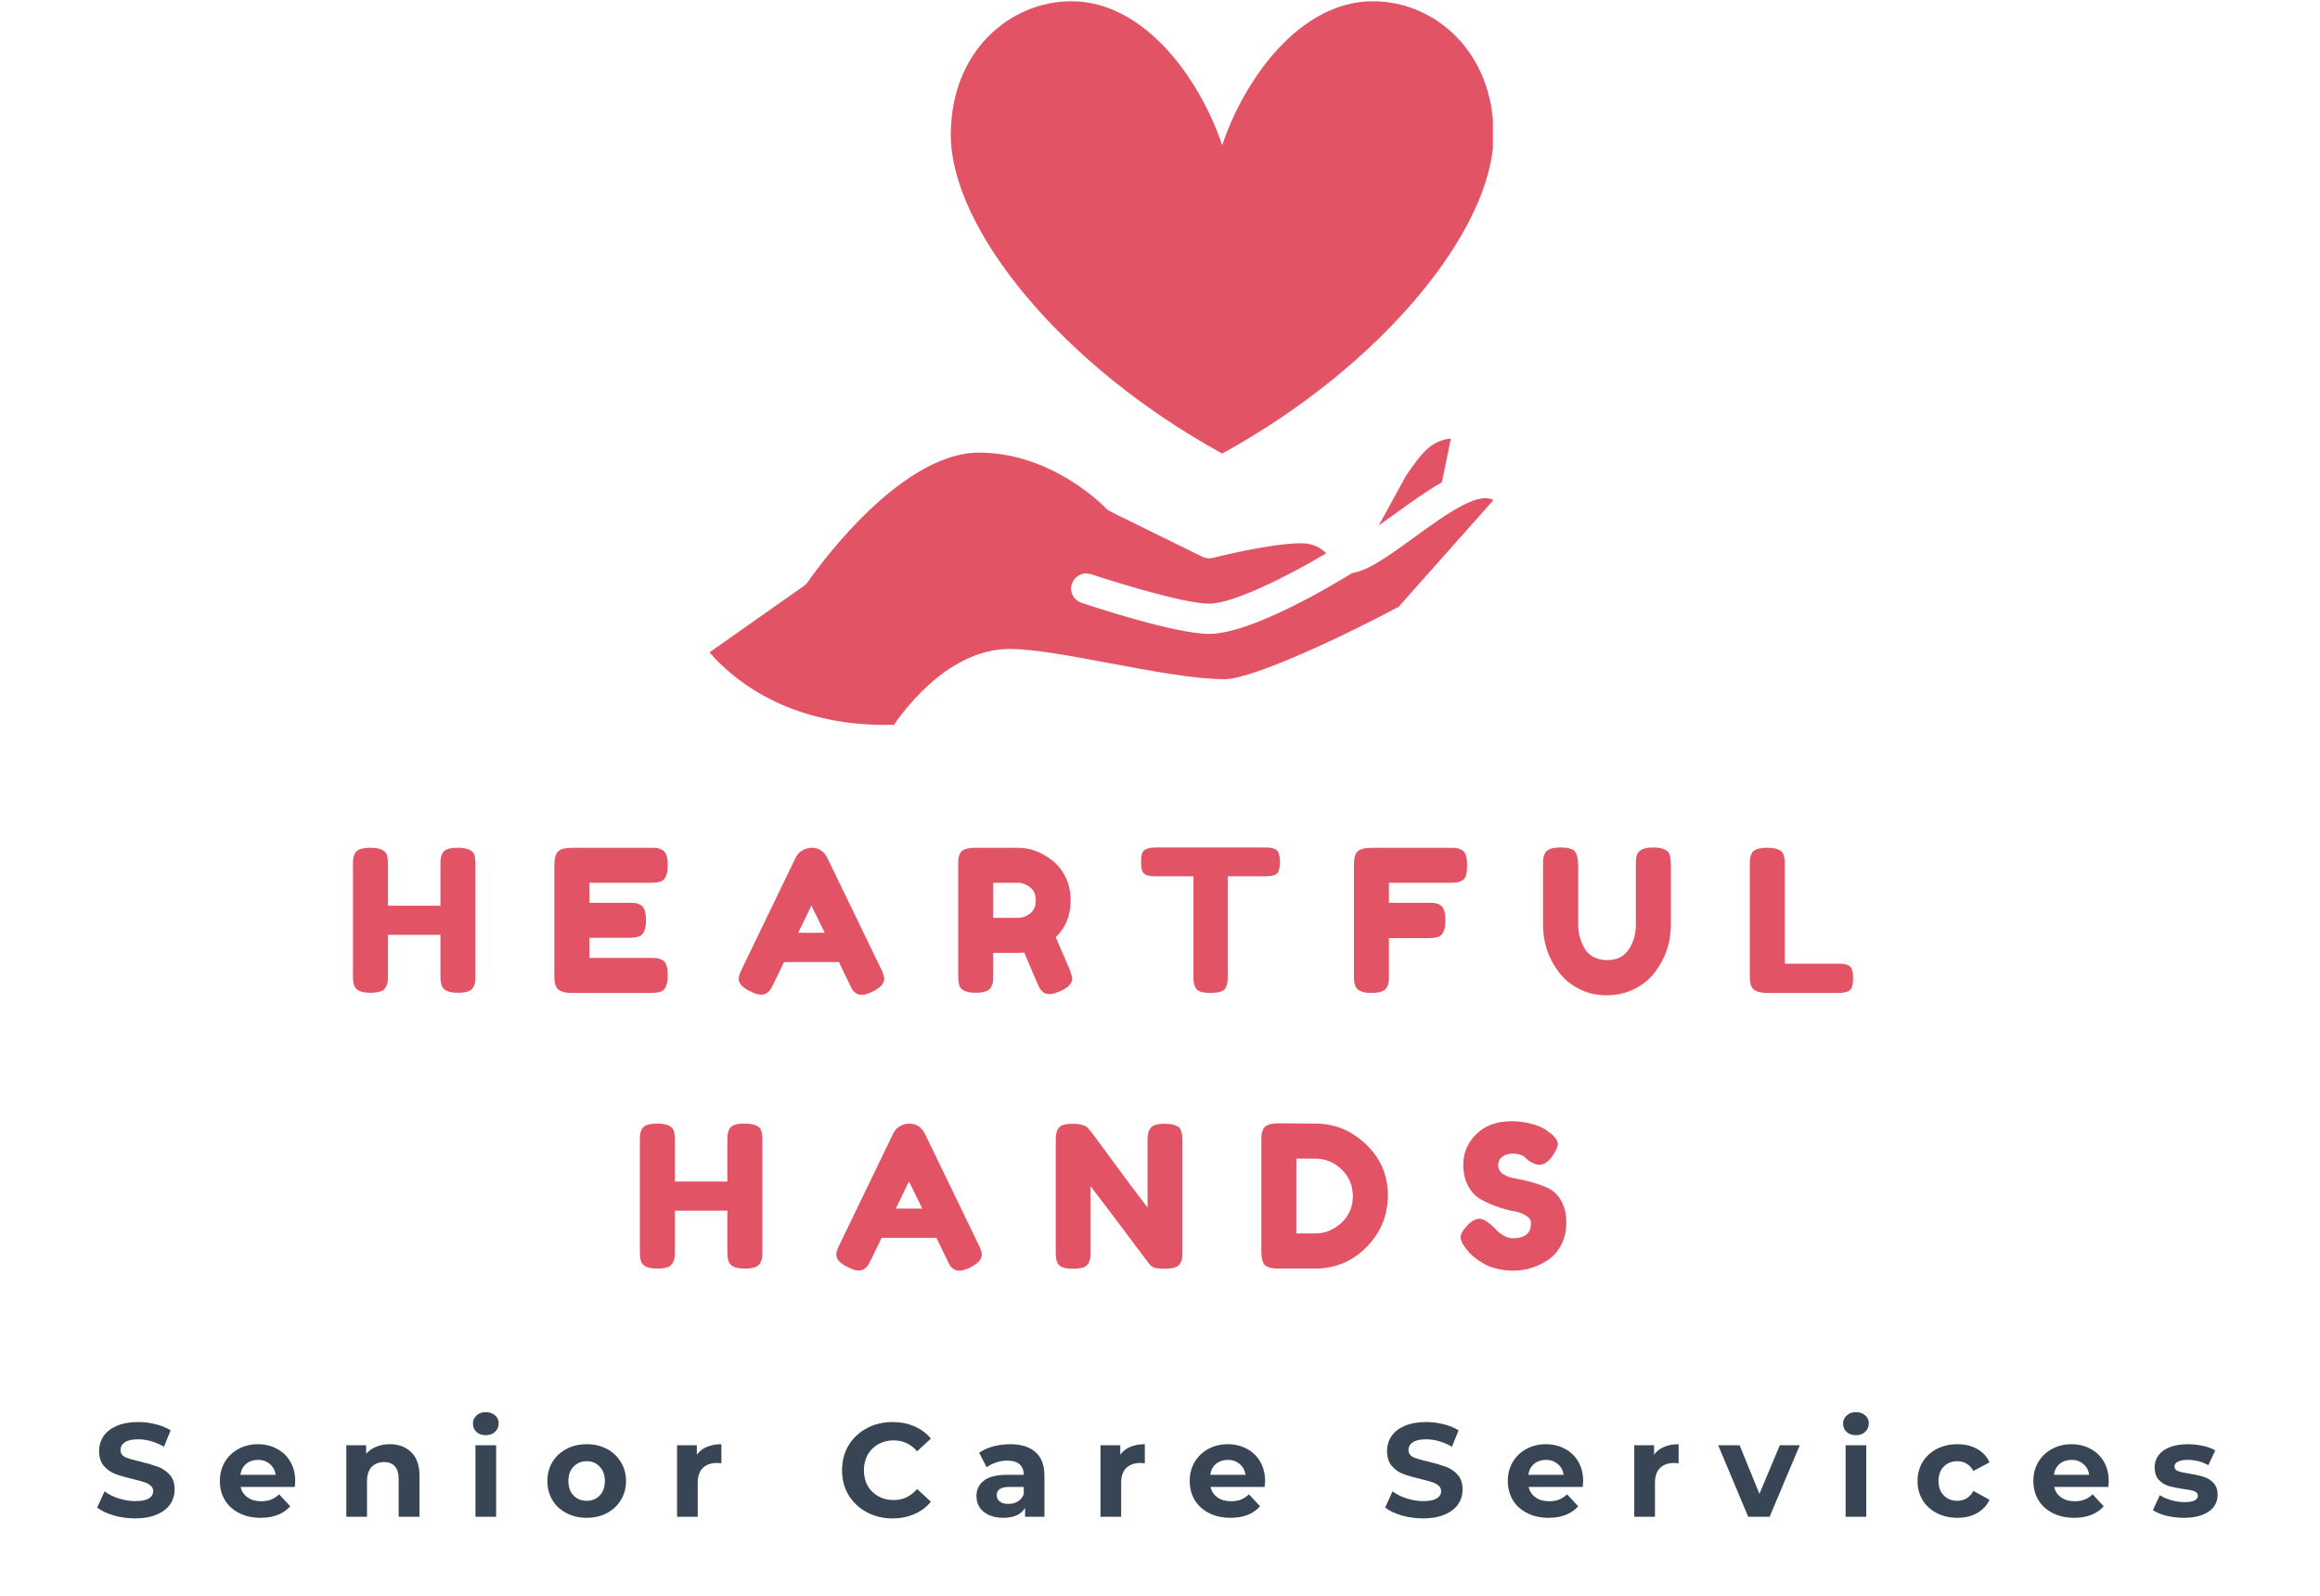
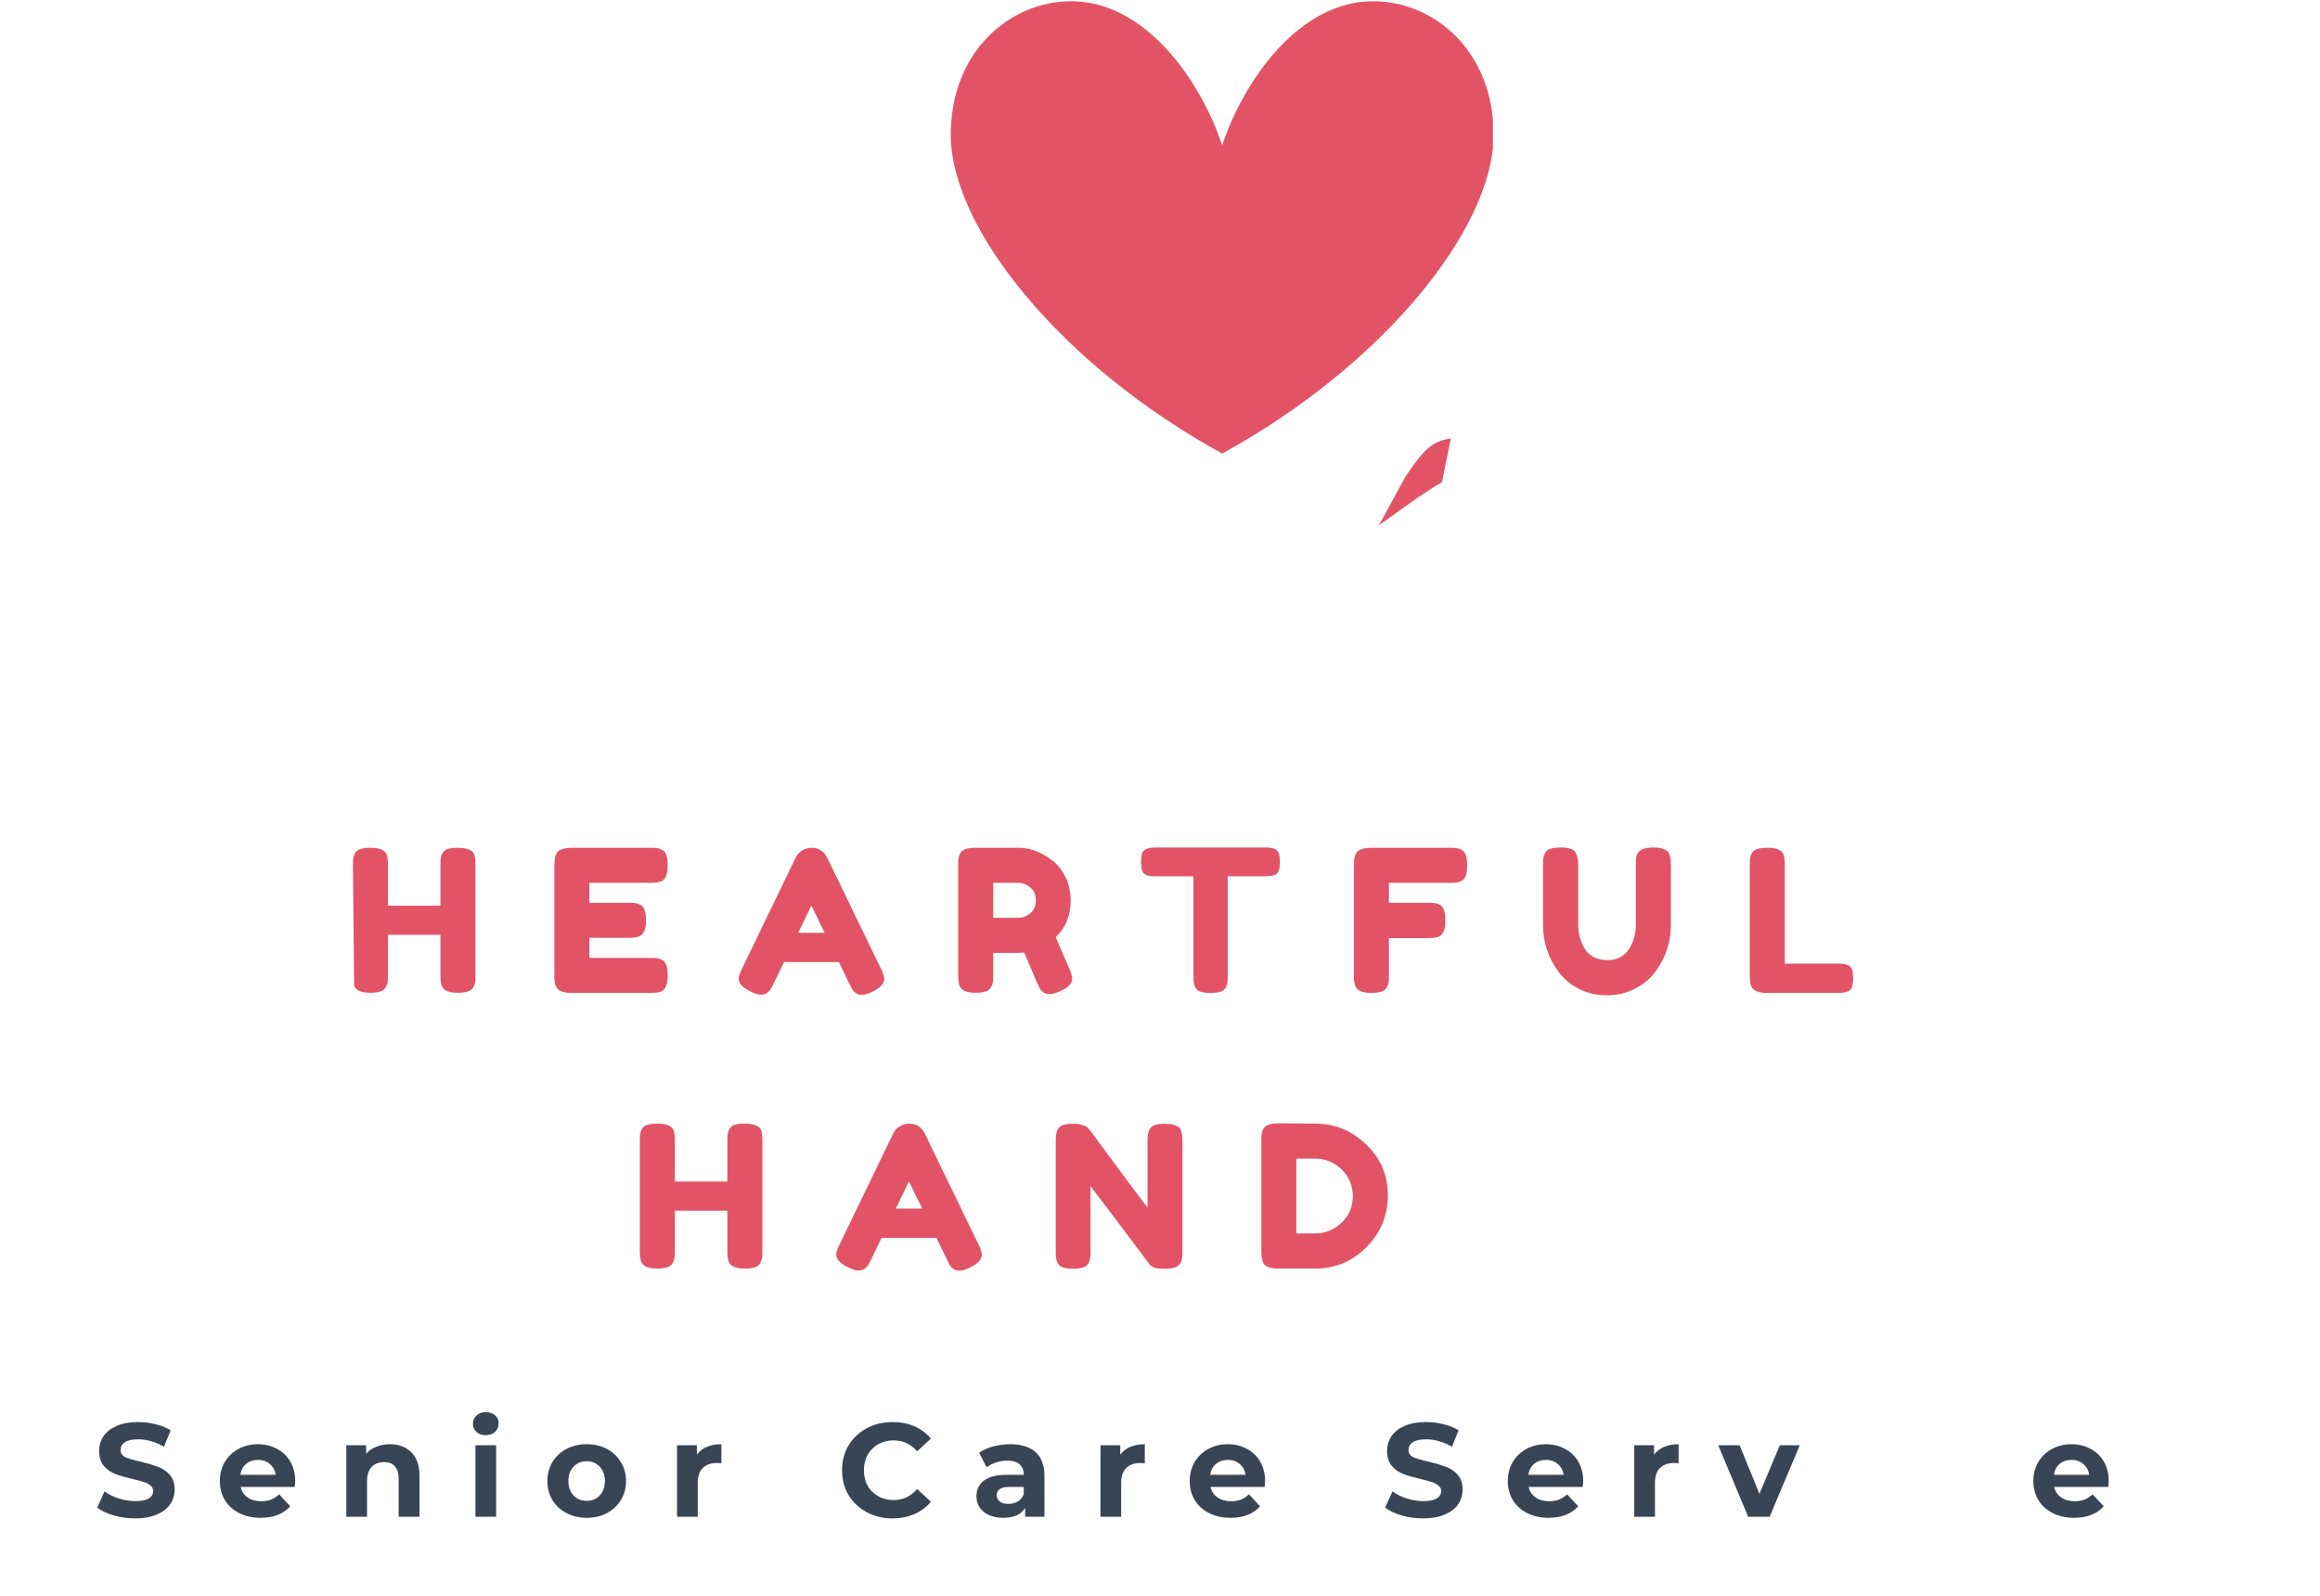
<svg xmlns="http://www.w3.org/2000/svg" width="327" viewBox="0 0 245.25 168.75" height="225" preserveAspectRatio="xMidYMid meet">
  <defs>
    <g />
    <clipPath id="9291a3df1a">
-       <path d="M 75 47 L 157.816 47 L 157.816 77 L 75 77 Z M 75 47 " clip-rule="nonzero" />
-     </clipPath>
+       </clipPath>
    <clipPath id="0d6c847a34">
      <path d="M 100 0.133 L 157.816 0.133 L 157.816 48 L 100 48 Z M 100 0.133 " clip-rule="nonzero" />
    </clipPath>
  </defs>
  <g clip-path="url(#9291a3df1a)">
    <path fill="#e25465" d="M 117.305 70.117 C 121.746 70.945 126.328 71.805 129.434 71.805 C 132.43 71.805 142.207 67.172 147.852 64.152 L 157.891 52.852 C 157.168 52.52 156.215 52.602 154.625 53.418 C 153.02 54.25 151.195 55.578 149.434 56.859 C 146.547 58.957 144.582 60.336 142.941 60.582 C 140.91 61.84 132.281 67.016 127.816 67.016 C 124.219 67.016 115.328 64.07 114.332 63.734 C 113.484 63.453 113.027 62.547 113.316 61.711 C 113.609 60.871 114.523 60.43 115.371 60.715 C 117.953 61.574 125.219 63.82 127.816 63.82 C 130.398 63.82 136.277 60.832 140.188 58.504 C 139.672 57.949 138.844 57.434 137.535 57.434 C 134.273 57.434 128.285 58.965 128.227 58.977 C 127.848 59.078 127.441 59.035 127.09 58.859 L 117.367 54.07 C 117.195 53.984 117.031 53.867 116.895 53.723 C 116.848 53.668 111.297 47.852 103.508 47.852 C 94.703 47.852 85.504 61.375 85.41 61.512 C 85.305 61.672 85.16 61.816 85.004 61.93 L 75.004 68.965 C 77.133 71.453 83.098 76.934 94.5 76.629 C 95.969 74.492 100.57 68.609 106.746 68.609 C 109.301 68.609 113.191 69.344 117.305 70.117 " fill-opacity="1" fill-rule="nonzero" />
  </g>
  <path fill="#e25465" d="M 145.754 55.547 C 146.371 55.109 146.98 54.668 147.512 54.289 C 149.141 53.105 150.809 51.906 152.43 50.984 L 153.371 46.355 C 151.395 46.625 150.488 47.547 148.613 50.328 L 145.754 55.547 " fill-opacity="1" fill-rule="nonzero" />
  <g clip-path="url(#0d6c847a34)">
    <path fill="#e25465" d="M 145.137 0.133 C 137.344 0.133 131.496 8.469 129.199 15.355 C 126.902 8.469 121.055 0.133 113.258 0.133 C 106.789 0.133 100.508 5.395 100.508 14.254 C 100.508 24.137 112.195 38.625 129.199 47.949 C 146.203 38.625 157.891 24.137 157.891 14.254 C 157.891 5.395 151.605 0.133 145.137 0.133 " fill-opacity="1" fill-rule="nonzero" />
  </g>
  <g fill="#e25465" fill-opacity="1">
    <g transform="translate(36.466, 104.973)">
      <g>
+         <path d="M 10.312 -14.781 C 10.426 -14.988 10.613 -15.133 10.875 -15.219 C 11.145 -15.301 11.484 -15.344 11.891 -15.344 C 12.297 -15.344 12.617 -15.305 12.859 -15.234 C 13.098 -15.172 13.281 -15.086 13.406 -14.984 C 13.531 -14.891 13.625 -14.754 13.688 -14.578 C 13.758 -14.336 13.797 -13.973 13.797 -13.484 L 13.797 -1.859 C 13.797 -1.535 13.785 -1.297 13.766 -1.141 C 13.742 -0.984 13.676 -0.801 13.562 -0.594 C 13.375 -0.207 12.832 -0.016 11.938 -0.016 C 10.957 -0.016 10.383 -0.273 10.219 -0.797 C 10.133 -1.035 10.094 -1.398 10.094 -1.891 L 10.094 -6.141 L 4.547 -6.141 L 4.547 -1.859 C 4.547 -1.535 4.535 -1.297 4.516 -1.141 C 4.492 -0.984 4.426 -0.801 4.312 -0.594 C 4.113 -0.207 3.57 -0.016 2.688 -0.016 C 1.707 -0.016 1.133 -0.273 0.969 -0.797 L 0.844 -13.5 C 0.844 -13.82 0.852 -14.062 0.875 -14.219 C 0.895 -14.383 0.957 -14.57 1.062 -14.781 C 1.258 -15.156 1.805 -15.344 2.703 -15.344 C 3.68 -15.344 4.258 -15.086 4.438 -14.578 C 4.508 -14.336 4.547 -13.973 4.547 -13.484 L 4.547 -9.219 L 10.094 -9.219 L 10.094 -13.5 C 10.094 -13.82 10.102 -14.062 10.125 -14.219 C 10.145 -14.383 10.207 -14.57 10.312 -14.781 Z M 10.312 -14.781 " />
+       </g>
+     </g>
+   </g>
+   <g fill="#e25465" fill-opacity="1">
+     <g transform="translate(57.758, 104.973)">
+       <g>
+         <path d="M 4.547 -3.703 L 10.984 -3.703 C 11.305 -3.703 11.547 -3.691 11.703 -3.672 C 11.867 -3.648 12.055 -3.582 12.266 -3.469 C 12.641 -3.281 12.828 -2.738 12.828 -1.844 C 12.828 -0.863 12.57 -0.289 12.062 -0.125 C 11.82 -0.039 11.457 0 10.969 0 L 2.688 0 C 1.707 0 1.133 -0.266 0.969 -0.797 C 0.883 -1.016 0.844 -1.367 0.844 -1.859 L 0.844 -13.5 C 0.844 -14.219 0.973 -14.703 1.234 -14.953 C 1.504 -15.211 2.008 -15.344 2.75 -15.344 L 10.984 -15.344 C 11.305 -15.344 11.547 -15.332 11.703 -15.312 C 11.867 -15.289 12.055 -15.223 12.266 -15.109 C 12.641 -14.922 12.828 -14.379 12.828 -13.484 C 12.828 -12.504 12.57 -11.93 12.062 -11.766 C 11.82 -11.68 11.457 -11.641 10.969 -11.641 L 4.547 -11.641 L 4.547 -9.531 L 8.688 -9.531 C 9.008 -9.531 9.25 -9.52 9.406 -9.5 C 9.57 -9.477 9.758 -9.41 9.969 -9.297 C 10.344 -9.098 10.531 -8.551 10.531 -7.656 C 10.531 -6.688 10.266 -6.117 9.734 -5.953 C 9.492 -5.867 9.129 -5.828 8.641 -5.828 L 4.547 -5.828 Z M 4.547 -3.703 " />
+       </g>
+     </g>
+   </g>
+   <g fill="#e25465" fill-opacity="1">
+     <g transform="translate(77.773, 104.973)">
+       <g>
+         <path d="M 9.688 -14.266 L 15.344 -2.578 C 15.582 -2.098 15.703 -1.738 15.703 -1.5 C 15.703 -1 15.297 -0.547 14.484 -0.141 C 14.016 0.086 13.641 0.203 13.359 0.203 C 13.086 0.203 12.863 0.141 12.688 0.016 C 12.52 -0.109 12.395 -0.238 12.312 -0.375 C 12.238 -0.52 12.133 -0.727 12 -1 L 10.906 -3.266 L 5.109 -3.266 L 4.016 -1 C 3.879 -0.727 3.77 -0.523 3.688 -0.391 C 3.613 -0.266 3.488 -0.133 3.312 0 C 3.145 0.125 2.922 0.188 2.641 0.188 C 2.367 0.188 2 0.066 1.531 -0.172 C 0.719 -0.555 0.312 -1 0.312 -1.5 C 0.312 -1.738 0.43 -2.098 0.672 -2.578 L 6.328 -14.281 C 6.473 -14.602 6.703 -14.859 7.016 -15.047 C 7.336 -15.242 7.672 -15.344 8.016 -15.344 C 8.773 -15.344 9.332 -14.984 9.688 -14.266 Z M 8 -9.234 L 6.609 -6.359 L 9.406 -6.359 Z M 8 -9.234 " />
+       </g>
+     </g>
+   </g>
+   <g fill="#e25465" fill-opacity="1">
+     <g transform="translate(100.447, 104.973)">
+       <g>
+         <path d="M 12.578 -2.594 C 12.785 -2.094 12.891 -1.727 12.891 -1.5 C 12.891 -0.977 12.457 -0.535 11.594 -0.172 C 11.145 0.023 10.785 0.125 10.516 0.125 C 10.242 0.125 10.02 0.062 9.844 -0.062 C 9.676 -0.195 9.551 -0.336 9.469 -0.484 C 9.32 -0.742 8.773 -2.004 7.828 -4.266 L 7.188 -4.234 L 4.547 -4.234 L 4.547 -1.859 C 4.547 -1.535 4.535 -1.297 4.516 -1.141 C 4.492 -0.984 4.426 -0.801 4.312 -0.594 C 4.113 -0.207 3.57 -0.016 2.688 -0.016 C 1.707 -0.016 1.133 -0.273 0.969 -0.797 C 0.883 -1.035 0.844 -1.398 0.844 -1.891 L 0.844 -13.5 C 0.844 -13.82 0.852 -14.062 0.875 -14.219 C 0.895 -14.383 0.957 -14.57 1.062 -14.781 C 1.258 -15.156 1.805 -15.344 2.703 -15.344 L 7.219 -15.344 C 8.445 -15.344 9.641 -14.895 10.797 -14 C 11.359 -13.57 11.82 -12.988 12.188 -12.25 C 12.551 -11.508 12.734 -10.688 12.734 -9.781 C 12.734 -8.195 12.207 -6.898 11.156 -5.891 C 11.469 -5.148 11.941 -4.051 12.578 -2.594 Z M 4.547 -7.938 L 7.219 -7.938 C 7.625 -7.938 8.031 -8.086 8.438 -8.391 C 8.844 -8.703 9.047 -9.164 9.047 -9.781 C 9.047 -10.395 8.844 -10.859 8.438 -11.172 C 8.031 -11.484 7.613 -11.641 7.188 -11.641 L 4.547 -11.641 Z M 4.547 -7.938 " />
+       </g>
+     </g>
+   </g>
+   <g fill="#e25465" fill-opacity="1">
+     <g transform="translate(120.315, 104.973)">
+       <g>
+         <path d="M 1.844 -15.375 L 13.484 -15.375 C 13.93 -15.375 14.258 -15.316 14.469 -15.203 C 14.676 -15.098 14.812 -14.938 14.875 -14.719 C 14.945 -14.5 14.984 -14.207 14.984 -13.844 C 14.984 -13.477 14.945 -13.188 14.875 -12.969 C 14.812 -12.75 14.695 -12.598 14.531 -12.516 C 14.281 -12.391 13.926 -12.328 13.469 -12.328 L 9.469 -12.328 L 9.469 -1.797 C 9.469 -1.473 9.457 -1.234 9.438 -1.078 C 9.414 -0.93 9.352 -0.754 9.25 -0.547 C 9.145 -0.348 8.957 -0.207 8.688 -0.125 C 8.426 -0.039 8.078 0 7.641 0 C 7.211 0 6.867 -0.039 6.609 -0.125 C 6.348 -0.207 6.164 -0.348 6.062 -0.547 C 5.957 -0.754 5.895 -0.938 5.875 -1.094 C 5.852 -1.258 5.844 -1.504 5.844 -1.828 L 5.844 -12.328 L 1.828 -12.328 C 1.379 -12.328 1.047 -12.379 0.828 -12.484 C 0.617 -12.586 0.477 -12.75 0.406 -12.969 C 0.344 -13.195 0.312 -13.492 0.312 -13.859 C 0.312 -14.223 0.344 -14.508 0.406 -14.719 C 0.477 -14.938 0.602 -15.086 0.781 -15.172 C 1.031 -15.305 1.383 -15.375 1.844 -15.375 Z M 1.844 -15.375 " />
+       </g>
+     </g>
+   </g>
+   <g fill="#e25465" fill-opacity="1">
+     <g transform="translate(142.277, 104.973)">
+       <g>
+         <path d="M 10.984 -15.344 C 11.305 -15.344 11.547 -15.332 11.703 -15.312 C 11.867 -15.289 12.051 -15.223 12.25 -15.109 C 12.457 -15.004 12.602 -14.816 12.688 -14.547 C 12.77 -14.285 12.812 -13.93 12.812 -13.484 C 12.812 -13.035 12.77 -12.676 12.688 -12.406 C 12.602 -12.145 12.457 -11.961 12.25 -11.859 C 12.039 -11.754 11.852 -11.691 11.688 -11.672 C 11.531 -11.648 11.285 -11.641 10.953 -11.641 L 4.547 -11.641 L 4.547 -9.531 L 8.672 -9.531 C 9.004 -9.531 9.25 -9.52 9.406 -9.5 C 9.57 -9.477 9.758 -9.41 9.969 -9.297 C 10.332 -9.086 10.516 -8.535 10.516 -7.641 C 10.516 -6.66 10.25 -6.082 9.719 -5.906 C 9.488 -5.832 9.129 -5.797 8.641 -5.797 L 4.547 -5.797 L 4.547 -1.844 C 4.547 -1.508 4.535 -1.266 4.516 -1.109 C 4.492 -0.953 4.426 -0.77 4.312 -0.562 C 4.113 -0.188 3.57 0 2.688 0 C 1.707 0 1.133 -0.266 0.969 -0.797 C 0.883 -1.016 0.844 -1.367 0.844 -1.859 L 0.844 -13.5 C 0.844 -14.219 0.973 -14.703 1.234 -14.953 C 1.504 -15.211 2.008 -15.344 2.75 -15.344 Z M 10.984 -15.344 " />
+       </g>
+     </g>
+   </g>
+   <g fill="#e25465" fill-opacity="1">
+     <g transform="translate(162.271, 104.973)">
+       <g>
+         <path d="M 10.859 -14.781 C 11.004 -15 11.207 -15.148 11.469 -15.234 C 11.738 -15.328 12.07 -15.375 12.469 -15.375 C 12.863 -15.375 13.18 -15.336 13.422 -15.266 C 13.66 -15.191 13.844 -15.102 13.969 -15 C 14.094 -14.906 14.18 -14.766 14.234 -14.578 C 14.316 -14.336 14.359 -13.973 14.359 -13.484 L 14.359 -7.156 C 14.359 -5.312 13.785 -3.641 12.641 -2.141 C 12.086 -1.422 11.367 -0.844 10.484 -0.406 C 9.609 0.031 8.633 0.25 7.562 0.25 C 6.5 0.25 5.531 0.023 4.656 -0.422 C 3.781 -0.867 3.07 -1.453 2.531 -2.172 C 1.406 -3.648 0.844 -5.328 0.844 -7.203 L 0.844 -13.5 C 0.844 -13.832 0.852 -14.078 0.875 -14.234 C 0.895 -14.398 0.957 -14.586 1.062 -14.797 C 1.176 -15.004 1.363 -15.148 1.625 -15.234 C 1.895 -15.328 2.254 -15.375 2.703 -15.375 C 3.148 -15.375 3.504 -15.328 3.766 -15.234 C 4.035 -15.148 4.219 -15.004 4.312 -14.797 C 4.477 -14.484 4.562 -14.047 4.562 -13.484 L 4.562 -7.203 C 4.562 -6.348 4.77 -5.539 5.188 -4.781 C 5.395 -4.383 5.707 -4.066 6.125 -3.828 C 6.551 -3.586 7.051 -3.469 7.625 -3.469 C 8.645 -3.469 9.406 -3.844 9.906 -4.594 C 10.406 -5.352 10.656 -6.227 10.656 -7.219 L 10.656 -13.625 C 10.656 -14.176 10.723 -14.562 10.859 -14.781 Z M 10.859 -14.781 " />
+       </g>
+     </g>
+   </g>
+   <g fill="#e25465" fill-opacity="1">
+     <g transform="translate(184.128, 104.973)">
+       <g>
+         <path d="M 4.547 -3.094 L 10.234 -3.094 C 10.691 -3.094 11.023 -3.039 11.234 -2.938 C 11.453 -2.832 11.594 -2.664 11.656 -2.438 C 11.727 -2.219 11.766 -1.922 11.766 -1.547 C 11.766 -1.18 11.727 -0.883 11.656 -0.656 C 11.594 -0.438 11.477 -0.285 11.312 -0.203 C 11.039 -0.066 10.676 0 10.219 0 L 2.688 0 C 1.707 0 1.133 -0.266 0.969 -0.797 C 0.883 -1.016 0.844 -1.367 0.844 -1.859 L 0.844 -13.5 C 0.844 -13.82 0.852 -14.062 0.875 -14.219 C 0.895 -14.383 0.957 -14.57 1.062 -14.781 C 1.258 -15.156 1.805 -15.344 2.703 -15.344 C 3.68 -15.344 4.258 -15.086 4.438 -14.578 C 4.508 -14.336 4.547 -13.973 4.547 -13.484 Z M 4.547 -3.094 " />
+       </g>
+     </g>
+   </g>
+   <g fill="#e25465" fill-opacity="1">
+     <g transform="translate(66.795, 134.134)">
+       <g>
        <path d="M 10.312 -14.781 C 10.426 -14.988 10.613 -15.133 10.875 -15.219 C 11.145 -15.301 11.484 -15.344 11.891 -15.344 C 12.297 -15.344 12.617 -15.305 12.859 -15.234 C 13.098 -15.172 13.281 -15.086 13.406 -14.984 C 13.531 -14.891 13.625 -14.754 13.688 -14.578 C 13.758 -14.336 13.797 -13.973 13.797 -13.484 L 13.797 -1.859 C 13.797 -1.535 13.785 -1.297 13.766 -1.141 C 13.742 -0.984 13.676 -0.801 13.562 -0.594 C 13.375 -0.207 12.832 -0.016 11.938 -0.016 C 10.957 -0.016 10.383 -0.273 10.219 -0.797 C 10.133 -1.035 10.094 -1.398 10.094 -1.891 L 10.094 -6.141 L 4.547 -6.141 L 4.547 -1.859 C 4.547 -1.535 4.535 -1.297 4.516 -1.141 C 4.492 -0.984 4.426 -0.801 4.312 -0.594 C 4.113 -0.207 3.57 -0.016 2.688 -0.016 C 1.707 -0.016 1.133 -0.273 0.969 -0.797 C 0.883 -1.035 0.844 -1.398 0.844 -1.891 L 0.844 -13.5 C 0.844 -13.82 0.852 -14.062 0.875 -14.219 C 0.895 -14.383 0.957 -14.57 1.062 -14.781 C 1.258 -15.156 1.805 -15.344 2.703 -15.344 C 3.68 -15.344 4.258 -15.086 4.438 -14.578 C 4.508 -14.336 4.547 -13.973 4.547 -13.484 L 4.547 -9.219 L 10.094 -9.219 L 10.094 -13.5 C 10.094 -13.82 10.102 -14.062 10.125 -14.219 C 10.145 -14.383 10.207 -14.57 10.312 -14.781 Z M 10.312 -14.781 " />
      </g>
    </g>
  </g>
  <g fill="#e25465" fill-opacity="1">
-     <g transform="translate(57.758, 104.973)">
-       <g>
-         <path d="M 4.547 -3.703 L 10.984 -3.703 C 11.305 -3.703 11.547 -3.691 11.703 -3.672 C 11.867 -3.648 12.055 -3.582 12.266 -3.469 C 12.641 -3.281 12.828 -2.738 12.828 -1.844 C 12.828 -0.863 12.57 -0.289 12.062 -0.125 C 11.82 -0.039 11.457 0 10.969 0 L 2.688 0 C 1.707 0 1.133 -0.266 0.969 -0.797 C 0.883 -1.016 0.844 -1.367 0.844 -1.859 L 0.844 -13.5 C 0.844 -14.219 0.973 -14.703 1.234 -14.953 C 1.504 -15.211 2.008 -15.344 2.75 -15.344 L 10.984 -15.344 C 11.305 -15.344 11.547 -15.332 11.703 -15.312 C 11.867 -15.289 12.055 -15.223 12.266 -15.109 C 12.641 -14.922 12.828 -14.379 12.828 -13.484 C 12.828 -12.504 12.57 -11.93 12.062 -11.766 C 11.82 -11.68 11.457 -11.641 10.969 -11.641 L 4.547 -11.641 L 4.547 -9.531 L 8.688 -9.531 C 9.008 -9.531 9.25 -9.52 9.406 -9.5 C 9.57 -9.477 9.758 -9.41 9.969 -9.297 C 10.344 -9.098 10.531 -8.551 10.531 -7.656 C 10.531 -6.688 10.266 -6.117 9.734 -5.953 C 9.492 -5.867 9.129 -5.828 8.641 -5.828 L 4.547 -5.828 Z M 4.547 -3.703 " />
-       </g>
-     </g>
-   </g>
-   <g fill="#e25465" fill-opacity="1">
-     <g transform="translate(77.773, 104.973)">
+     <g transform="translate(88.087, 134.134)">
      <g>
        <path d="M 9.688 -14.266 L 15.344 -2.578 C 15.582 -2.098 15.703 -1.738 15.703 -1.5 C 15.703 -1 15.297 -0.547 14.484 -0.141 C 14.016 0.086 13.641 0.203 13.359 0.203 C 13.086 0.203 12.863 0.141 12.688 0.016 C 12.52 -0.109 12.395 -0.238 12.312 -0.375 C 12.238 -0.52 12.133 -0.727 12 -1 L 10.906 -3.266 L 5.109 -3.266 L 4.016 -1 C 3.879 -0.727 3.77 -0.523 3.688 -0.391 C 3.613 -0.266 3.488 -0.133 3.312 0 C 3.145 0.125 2.922 0.188 2.641 0.188 C 2.367 0.188 2 0.066 1.531 -0.172 C 0.719 -0.555 0.312 -1 0.312 -1.5 C 0.312 -1.738 0.43 -2.098 0.672 -2.578 L 6.328 -14.281 C 6.473 -14.602 6.703 -14.859 7.016 -15.047 C 7.336 -15.242 7.672 -15.344 8.016 -15.344 C 8.773 -15.344 9.332 -14.984 9.688 -14.266 Z M 8 -9.234 L 6.609 -6.359 L 9.406 -6.359 Z M 8 -9.234 " />
      </g>
    </g>
  </g>
  <g fill="#e25465" fill-opacity="1">
-     <g transform="translate(100.447, 104.973)">
-       <g>
-         <path d="M 12.578 -2.594 C 12.785 -2.094 12.891 -1.727 12.891 -1.5 C 12.891 -0.977 12.457 -0.535 11.594 -0.172 C 11.145 0.023 10.785 0.125 10.516 0.125 C 10.242 0.125 10.02 0.062 9.844 -0.062 C 9.676 -0.195 9.551 -0.336 9.469 -0.484 C 9.32 -0.742 8.773 -2.004 7.828 -4.266 L 7.188 -4.234 L 4.547 -4.234 L 4.547 -1.859 C 4.547 -1.535 4.535 -1.297 4.516 -1.141 C 4.492 -0.984 4.426 -0.801 4.312 -0.594 C 4.113 -0.207 3.57 -0.016 2.688 -0.016 C 1.707 -0.016 1.133 -0.273 0.969 -0.797 C 0.883 -1.035 0.844 -1.398 0.844 -1.891 L 0.844 -13.5 C 0.844 -13.82 0.852 -14.062 0.875 -14.219 C 0.895 -14.383 0.957 -14.57 1.062 -14.781 C 1.258 -15.156 1.805 -15.344 2.703 -15.344 L 7.219 -15.344 C 8.445 -15.344 9.641 -14.895 10.797 -14 C 11.359 -13.57 11.82 -12.988 12.188 -12.25 C 12.551 -11.508 12.734 -10.688 12.734 -9.781 C 12.734 -8.195 12.207 -6.898 11.156 -5.891 C 11.469 -5.148 11.941 -4.051 12.578 -2.594 Z M 4.547 -7.938 L 7.219 -7.938 C 7.625 -7.938 8.031 -8.086 8.438 -8.391 C 8.844 -8.703 9.047 -9.164 9.047 -9.781 C 9.047 -10.395 8.844 -10.859 8.438 -11.172 C 8.031 -11.484 7.613 -11.641 7.188 -11.641 L 4.547 -11.641 Z M 4.547 -7.938 " />
-       </g>
-     </g>
-   </g>
-   <g fill="#e25465" fill-opacity="1">
-     <g transform="translate(120.315, 104.973)">
-       <g>
-         <path d="M 1.844 -15.375 L 13.484 -15.375 C 13.93 -15.375 14.258 -15.316 14.469 -15.203 C 14.676 -15.098 14.812 -14.938 14.875 -14.719 C 14.945 -14.5 14.984 -14.207 14.984 -13.844 C 14.984 -13.477 14.945 -13.188 14.875 -12.969 C 14.812 -12.75 14.695 -12.598 14.531 -12.516 C 14.281 -12.391 13.926 -12.328 13.469 -12.328 L 9.469 -12.328 L 9.469 -1.797 C 9.469 -1.473 9.457 -1.234 9.438 -1.078 C 9.414 -0.93 9.352 -0.754 9.25 -0.547 C 9.145 -0.348 8.957 -0.207 8.688 -0.125 C 8.426 -0.039 8.078 0 7.641 0 C 7.211 0 6.867 -0.039 6.609 -0.125 C 6.348 -0.207 6.164 -0.348 6.062 -0.547 C 5.957 -0.754 5.895 -0.938 5.875 -1.094 C 5.852 -1.258 5.844 -1.504 5.844 -1.828 L 5.844 -12.328 L 1.828 -12.328 C 1.379 -12.328 1.047 -12.379 0.828 -12.484 C 0.617 -12.586 0.477 -12.75 0.406 -12.969 C 0.344 -13.195 0.312 -13.492 0.312 -13.859 C 0.312 -14.223 0.344 -14.508 0.406 -14.719 C 0.477 -14.938 0.602 -15.086 0.781 -15.172 C 1.031 -15.305 1.383 -15.375 1.844 -15.375 Z M 1.844 -15.375 " />
-       </g>
-     </g>
-   </g>
-   <g fill="#e25465" fill-opacity="1">
-     <g transform="translate(142.277, 104.973)">
-       <g>
-         <path d="M 10.984 -15.344 C 11.305 -15.344 11.547 -15.332 11.703 -15.312 C 11.867 -15.289 12.051 -15.223 12.25 -15.109 C 12.457 -15.004 12.602 -14.816 12.688 -14.547 C 12.77 -14.285 12.812 -13.93 12.812 -13.484 C 12.812 -13.035 12.77 -12.676 12.688 -12.406 C 12.602 -12.145 12.457 -11.961 12.25 -11.859 C 12.039 -11.754 11.852 -11.691 11.688 -11.672 C 11.531 -11.648 11.285 -11.641 10.953 -11.641 L 4.547 -11.641 L 4.547 -9.531 L 8.672 -9.531 C 9.004 -9.531 9.25 -9.52 9.406 -9.5 C 9.57 -9.477 9.758 -9.41 9.969 -9.297 C 10.332 -9.086 10.516 -8.535 10.516 -7.641 C 10.516 -6.66 10.25 -6.082 9.719 -5.906 C 9.488 -5.832 9.129 -5.797 8.641 -5.797 L 4.547 -5.797 L 4.547 -1.844 C 4.547 -1.508 4.535 -1.266 4.516 -1.109 C 4.492 -0.953 4.426 -0.77 4.312 -0.562 C 4.113 -0.188 3.57 0 2.688 0 C 1.707 0 1.133 -0.266 0.969 -0.797 C 0.883 -1.016 0.844 -1.367 0.844 -1.859 L 0.844 -13.5 C 0.844 -14.219 0.973 -14.703 1.234 -14.953 C 1.504 -15.211 2.008 -15.344 2.75 -15.344 Z M 10.984 -15.344 " />
-       </g>
-     </g>
-   </g>
-   <g fill="#e25465" fill-opacity="1">
-     <g transform="translate(162.271, 104.973)">
-       <g>
-         <path d="M 10.859 -14.781 C 11.004 -15 11.207 -15.148 11.469 -15.234 C 11.738 -15.328 12.07 -15.375 12.469 -15.375 C 12.863 -15.375 13.18 -15.336 13.422 -15.266 C 13.66 -15.191 13.844 -15.102 13.969 -15 C 14.094 -14.906 14.18 -14.766 14.234 -14.578 C 14.316 -14.336 14.359 -13.973 14.359 -13.484 L 14.359 -7.156 C 14.359 -5.312 13.785 -3.641 12.641 -2.141 C 12.086 -1.422 11.367 -0.844 10.484 -0.406 C 9.609 0.031 8.633 0.25 7.562 0.25 C 6.5 0.25 5.531 0.023 4.656 -0.422 C 3.781 -0.867 3.07 -1.453 2.531 -2.172 C 1.406 -3.648 0.844 -5.328 0.844 -7.203 L 0.844 -13.5 C 0.844 -13.832 0.852 -14.078 0.875 -14.234 C 0.895 -14.398 0.957 -14.586 1.062 -14.797 C 1.176 -15.004 1.363 -15.148 1.625 -15.234 C 1.895 -15.328 2.254 -15.375 2.703 -15.375 C 3.148 -15.375 3.504 -15.328 3.766 -15.234 C 4.035 -15.148 4.219 -15.004 4.312 -14.797 C 4.477 -14.484 4.562 -14.047 4.562 -13.484 L 4.562 -7.203 C 4.562 -6.348 4.77 -5.539 5.188 -4.781 C 5.395 -4.383 5.707 -4.066 6.125 -3.828 C 6.551 -3.586 7.051 -3.469 7.625 -3.469 C 8.645 -3.469 9.406 -3.844 9.906 -4.594 C 10.406 -5.352 10.656 -6.227 10.656 -7.219 L 10.656 -13.625 C 10.656 -14.176 10.723 -14.562 10.859 -14.781 Z M 10.859 -14.781 " />
-       </g>
-     </g>
-   </g>
-   <g fill="#e25465" fill-opacity="1">
-     <g transform="translate(184.128, 104.973)">
-       <g>
-         <path d="M 4.547 -3.094 L 10.234 -3.094 C 10.691 -3.094 11.023 -3.039 11.234 -2.938 C 11.453 -2.832 11.594 -2.664 11.656 -2.438 C 11.727 -2.219 11.766 -1.922 11.766 -1.547 C 11.766 -1.18 11.727 -0.883 11.656 -0.656 C 11.594 -0.438 11.477 -0.285 11.312 -0.203 C 11.039 -0.066 10.676 0 10.219 0 L 2.688 0 C 1.707 0 1.133 -0.266 0.969 -0.797 C 0.883 -1.016 0.844 -1.367 0.844 -1.859 L 0.844 -13.5 C 0.844 -13.82 0.852 -14.062 0.875 -14.219 C 0.895 -14.383 0.957 -14.57 1.062 -14.781 C 1.258 -15.156 1.805 -15.344 2.703 -15.344 C 3.68 -15.344 4.258 -15.086 4.438 -14.578 C 4.508 -14.336 4.547 -13.973 4.547 -13.484 Z M 4.547 -3.094 " />
-       </g>
-     </g>
-   </g>
-   <g fill="#e25465" fill-opacity="1">
-     <g transform="translate(66.795, 134.134)">
-       <g>
-         <path d="M 10.312 -14.781 C 10.426 -14.988 10.613 -15.133 10.875 -15.219 C 11.145 -15.301 11.484 -15.344 11.891 -15.344 C 12.297 -15.344 12.617 -15.305 12.859 -15.234 C 13.098 -15.172 13.281 -15.086 13.406 -14.984 C 13.531 -14.891 13.625 -14.754 13.688 -14.578 C 13.758 -14.336 13.797 -13.973 13.797 -13.484 L 13.797 -1.859 C 13.797 -1.535 13.785 -1.297 13.766 -1.141 C 13.742 -0.984 13.676 -0.801 13.562 -0.594 C 13.375 -0.207 12.832 -0.016 11.938 -0.016 C 10.957 -0.016 10.383 -0.273 10.219 -0.797 C 10.133 -1.035 10.094 -1.398 10.094 -1.891 L 10.094 -6.141 L 4.547 -6.141 L 4.547 -1.859 C 4.547 -1.535 4.535 -1.297 4.516 -1.141 C 4.492 -0.984 4.426 -0.801 4.312 -0.594 C 4.113 -0.207 3.57 -0.016 2.688 -0.016 C 1.707 -0.016 1.133 -0.273 0.969 -0.797 C 0.883 -1.035 0.844 -1.398 0.844 -1.891 L 0.844 -13.5 C 0.844 -13.82 0.852 -14.062 0.875 -14.219 C 0.895 -14.383 0.957 -14.57 1.062 -14.781 C 1.258 -15.156 1.805 -15.344 2.703 -15.344 C 3.68 -15.344 4.258 -15.086 4.438 -14.578 C 4.508 -14.336 4.547 -13.973 4.547 -13.484 L 4.547 -9.219 L 10.094 -9.219 L 10.094 -13.5 C 10.094 -13.82 10.102 -14.062 10.125 -14.219 C 10.145 -14.383 10.207 -14.57 10.312 -14.781 Z M 10.312 -14.781 " />
-       </g>
-     </g>
-   </g>
-   <g fill="#e25465" fill-opacity="1">
-     <g transform="translate(88.087, 134.134)">
-       <g>
-         <path d="M 9.688 -14.266 L 15.344 -2.578 C 15.582 -2.098 15.703 -1.738 15.703 -1.5 C 15.703 -1 15.297 -0.547 14.484 -0.141 C 14.016 0.086 13.641 0.203 13.359 0.203 C 13.086 0.203 12.863 0.141 12.688 0.016 C 12.52 -0.109 12.395 -0.238 12.312 -0.375 C 12.238 -0.52 12.133 -0.727 12 -1 L 10.906 -3.266 L 5.109 -3.266 L 4.016 -1 C 3.879 -0.727 3.77 -0.523 3.688 -0.391 C 3.613 -0.266 3.488 -0.133 3.312 0 C 3.145 0.125 2.922 0.188 2.641 0.188 C 2.367 0.188 2 0.066 1.531 -0.172 C 0.719 -0.555 0.312 -1 0.312 -1.5 C 0.312 -1.738 0.43 -2.098 0.672 -2.578 L 6.328 -14.281 C 6.473 -14.602 6.703 -14.859 7.016 -15.047 C 7.336 -15.242 7.672 -15.344 8.016 -15.344 C 8.773 -15.344 9.332 -14.984 9.688 -14.266 Z M 8 -9.234 L 6.609 -6.359 L 9.406 -6.359 Z M 8 -9.234 " />
-       </g>
-     </g>
-   </g>
-   <g fill="#e25465" fill-opacity="1">
    <g transform="translate(110.761, 134.134)">
      <g>
        <path d="M 10.75 -14.703 C 10.883 -14.953 11.082 -15.117 11.344 -15.203 C 11.613 -15.285 11.945 -15.328 12.344 -15.328 C 12.738 -15.328 13.055 -15.289 13.297 -15.219 C 13.547 -15.145 13.727 -15.062 13.844 -14.969 C 13.969 -14.875 14.055 -14.727 14.109 -14.531 C 14.191 -14.312 14.234 -13.957 14.234 -13.469 L 14.234 -1.844 C 14.234 -1.508 14.223 -1.266 14.203 -1.109 C 14.18 -0.953 14.113 -0.77 14 -0.562 C 13.812 -0.188 13.27 0 12.375 0 C 11.832 0 11.453 -0.039 11.234 -0.125 C 11.023 -0.207 10.852 -0.336 10.719 -0.516 C 7.582 -4.703 5.516 -7.441 4.516 -8.734 L 4.516 -1.844 C 4.516 -1.508 4.504 -1.266 4.484 -1.109 C 4.461 -0.953 4.398 -0.77 4.297 -0.562 C 4.098 -0.188 3.551 0 2.656 0 C 1.789 0 1.258 -0.188 1.062 -0.562 C 0.957 -0.77 0.895 -0.957 0.875 -1.125 C 0.852 -1.289 0.844 -1.535 0.844 -1.859 L 0.844 -13.547 C 0.844 -14.078 0.906 -14.461 1.031 -14.703 C 1.164 -14.953 1.363 -15.117 1.625 -15.203 C 1.895 -15.285 2.238 -15.328 2.656 -15.328 C 3.07 -15.328 3.398 -15.285 3.641 -15.203 C 3.891 -15.129 4.066 -15.047 4.172 -14.953 C 4.223 -14.91 4.379 -14.727 4.641 -14.406 C 7.586 -10.395 9.555 -7.75 10.547 -6.469 L 10.547 -13.547 C 10.547 -14.078 10.613 -14.461 10.75 -14.703 Z M 10.75 -14.703 " />
      </g>
    </g>
  </g>
  <g fill="#e25465" fill-opacity="1">
    <g transform="translate(132.493, 134.134)">
      <g>
        <path d="M 2.703 -15.375 L 6.578 -15.344 C 8.598 -15.344 10.375 -14.613 11.906 -13.156 C 13.445 -11.695 14.219 -9.898 14.219 -7.766 C 14.219 -5.641 13.469 -3.816 11.969 -2.297 C 10.469 -0.773 8.648 -0.016 6.516 -0.016 L 2.688 -0.016 C 1.832 -0.016 1.301 -0.191 1.094 -0.547 C 0.926 -0.836 0.844 -1.285 0.844 -1.891 L 0.844 -13.531 C 0.844 -13.863 0.852 -14.102 0.875 -14.25 C 0.895 -14.406 0.957 -14.586 1.062 -14.797 C 1.258 -15.18 1.805 -15.375 2.703 -15.375 Z M 6.578 -3.734 C 7.578 -3.734 8.484 -4.102 9.297 -4.844 C 10.109 -5.594 10.516 -6.531 10.516 -7.656 C 10.516 -8.789 10.117 -9.738 9.328 -10.5 C 8.535 -11.258 7.609 -11.641 6.547 -11.641 L 4.547 -11.641 L 4.547 -3.734 Z M 6.578 -3.734 " />
      </g>
    </g>
  </g>
  <g fill="#e25465" fill-opacity="1">
    <g transform="translate(153.889, 134.134)">
      <g>
-         <path d="M 1.062 -2.156 C 0.695 -2.602 0.516 -3.004 0.516 -3.359 C 0.516 -3.711 0.816 -4.188 1.422 -4.781 C 1.773 -5.113 2.145 -5.281 2.531 -5.281 C 2.926 -5.281 3.473 -4.93 4.172 -4.234 C 4.359 -3.992 4.633 -3.766 5 -3.547 C 5.363 -3.328 5.703 -3.219 6.016 -3.219 C 7.305 -3.219 7.953 -3.75 7.953 -4.812 C 7.953 -5.133 7.773 -5.406 7.422 -5.625 C 7.066 -5.844 6.625 -6 6.094 -6.094 C 5.562 -6.188 4.988 -6.344 4.375 -6.562 C 3.758 -6.781 3.188 -7.035 2.656 -7.328 C 2.125 -7.617 1.68 -8.082 1.328 -8.719 C 0.973 -9.352 0.797 -10.117 0.797 -11.016 C 0.797 -12.242 1.25 -13.312 2.156 -14.219 C 3.07 -15.133 4.32 -15.594 5.906 -15.594 C 6.738 -15.594 7.5 -15.484 8.188 -15.266 C 8.883 -15.055 9.363 -14.836 9.625 -14.609 L 10.156 -14.219 C 10.582 -13.812 10.797 -13.469 10.797 -13.188 C 10.797 -12.906 10.629 -12.52 10.297 -12.031 C 9.828 -11.332 9.336 -10.984 8.828 -10.984 C 8.535 -10.984 8.176 -11.125 7.75 -11.406 C 7.707 -11.438 7.625 -11.504 7.5 -11.609 C 7.383 -11.723 7.281 -11.816 7.188 -11.891 C 6.883 -12.078 6.504 -12.172 6.047 -12.172 C 5.598 -12.172 5.223 -12.062 4.922 -11.844 C 4.629 -11.625 4.484 -11.32 4.484 -10.938 C 4.484 -10.551 4.66 -10.238 5.016 -10 C 5.367 -9.77 5.812 -9.613 6.344 -9.531 C 6.875 -9.445 7.453 -9.316 8.078 -9.141 C 8.711 -8.961 9.289 -8.75 9.812 -8.5 C 10.344 -8.25 10.785 -7.812 11.141 -7.188 C 11.504 -6.57 11.688 -5.805 11.688 -4.891 C 11.688 -3.984 11.504 -3.188 11.141 -2.5 C 10.773 -1.812 10.301 -1.281 9.719 -0.906 C 8.582 -0.164 7.375 0.203 6.094 0.203 C 5.438 0.203 4.812 0.125 4.219 -0.031 C 3.633 -0.188 3.164 -0.383 2.812 -0.625 C 2.07 -1.07 1.551 -1.504 1.25 -1.922 Z M 1.062 -2.156 " />
-       </g>
+         </g>
    </g>
  </g>
  <g fill="#384555" fill-opacity="1">
    <g transform="translate(9.883, 160.356)">
      <g>
        <path d="M 4.406 0.172 C 3.625 0.172 2.867 0.066 2.141 -0.141 C 1.41 -0.359 0.828 -0.633 0.391 -0.969 L 1.172 -2.688 C 1.586 -2.375 2.086 -2.125 2.672 -1.938 C 3.254 -1.75 3.836 -1.656 4.422 -1.656 C 5.066 -1.656 5.539 -1.75 5.844 -1.938 C 6.156 -2.133 6.312 -2.395 6.312 -2.719 C 6.312 -2.945 6.219 -3.141 6.031 -3.297 C 5.852 -3.453 5.617 -3.578 5.328 -3.672 C 5.047 -3.766 4.66 -3.867 4.172 -3.984 C 3.422 -4.16 2.805 -4.336 2.328 -4.516 C 1.848 -4.691 1.438 -4.977 1.094 -5.375 C 0.758 -5.77 0.594 -6.297 0.594 -6.953 C 0.594 -7.516 0.742 -8.031 1.047 -8.5 C 1.359 -8.969 1.828 -9.336 2.453 -9.609 C 3.078 -9.879 3.836 -10.016 4.734 -10.016 C 5.367 -10.016 5.984 -9.938 6.578 -9.781 C 7.18 -9.633 7.707 -9.422 8.156 -9.141 L 7.453 -7.406 C 6.547 -7.926 5.633 -8.188 4.719 -8.188 C 4.082 -8.188 3.613 -8.082 3.312 -7.875 C 3.008 -7.664 2.859 -7.395 2.859 -7.062 C 2.859 -6.719 3.031 -6.461 3.375 -6.297 C 3.727 -6.141 4.266 -5.984 4.984 -5.828 C 5.734 -5.641 6.348 -5.457 6.828 -5.281 C 7.305 -5.102 7.719 -4.82 8.062 -4.438 C 8.406 -4.051 8.578 -3.531 8.578 -2.875 C 8.578 -2.312 8.422 -1.797 8.109 -1.328 C 7.797 -0.867 7.32 -0.504 6.688 -0.234 C 6.062 0.035 5.301 0.172 4.406 0.172 Z M 4.406 0.172 " />
      </g>
    </g>
  </g>
  <g fill="#384555" fill-opacity="1">
    <g transform="translate(22.787, 160.356)">
      <g>
        <path d="M 8.422 -3.75 C 8.422 -3.727 8.406 -3.531 8.375 -3.156 L 2.656 -3.156 C 2.758 -2.688 3.004 -2.316 3.391 -2.047 C 3.773 -1.773 4.254 -1.641 4.828 -1.641 C 5.211 -1.641 5.555 -1.695 5.859 -1.812 C 6.172 -1.938 6.457 -2.125 6.719 -2.375 L 7.891 -1.109 C 7.172 -0.297 6.129 0.109 4.766 0.109 C 3.91 0.109 3.156 -0.055 2.5 -0.391 C 1.844 -0.723 1.336 -1.18 0.984 -1.766 C 0.629 -2.359 0.453 -3.031 0.453 -3.781 C 0.453 -4.52 0.625 -5.188 0.969 -5.781 C 1.32 -6.375 1.805 -6.836 2.422 -7.172 C 3.035 -7.504 3.723 -7.672 4.484 -7.672 C 5.223 -7.672 5.891 -7.508 6.484 -7.188 C 7.086 -6.875 7.562 -6.422 7.906 -5.828 C 8.25 -5.234 8.422 -4.539 8.422 -3.75 Z M 4.5 -6.016 C 4 -6.016 3.578 -5.875 3.234 -5.594 C 2.898 -5.312 2.695 -4.926 2.625 -4.438 L 6.359 -4.438 C 6.285 -4.914 6.078 -5.297 5.734 -5.578 C 5.398 -5.867 4.988 -6.016 4.5 -6.016 Z M 4.5 -6.016 " />
      </g>
    </g>
  </g>
  <g fill="#384555" fill-opacity="1">
    <g transform="translate(35.594, 160.356)">
      <g>
        <path d="M 5.609 -7.672 C 6.547 -7.672 7.301 -7.391 7.875 -6.828 C 8.457 -6.266 8.75 -5.43 8.75 -4.328 L 8.75 0 L 6.547 0 L 6.547 -4 C 6.547 -4.594 6.414 -5.035 6.156 -5.328 C 5.895 -5.629 5.516 -5.781 5.016 -5.781 C 4.461 -5.781 4.02 -5.609 3.688 -5.266 C 3.363 -4.922 3.203 -4.41 3.203 -3.734 L 3.203 0 L 1.016 0 L 1.016 -7.562 L 3.109 -7.562 L 3.109 -6.672 C 3.398 -6.992 3.758 -7.238 4.188 -7.406 C 4.625 -7.582 5.098 -7.672 5.609 -7.672 Z M 5.609 -7.672 " />
      </g>
    </g>
  </g>
  <g fill="#384555" fill-opacity="1">
    <g transform="translate(49.244, 160.356)">
      <g>
        <path d="M 1.016 -7.562 L 3.203 -7.562 L 3.203 0 L 1.016 0 Z M 2.109 -8.625 C 1.703 -8.625 1.375 -8.738 1.125 -8.969 C 0.875 -9.207 0.75 -9.5 0.75 -9.844 C 0.75 -10.188 0.875 -10.473 1.125 -10.703 C 1.375 -10.941 1.703 -11.062 2.109 -11.062 C 2.516 -11.062 2.844 -10.945 3.094 -10.719 C 3.344 -10.5 3.469 -10.223 3.469 -9.891 C 3.469 -9.523 3.344 -9.223 3.094 -8.984 C 2.844 -8.742 2.516 -8.625 2.109 -8.625 Z M 2.109 -8.625 " />
      </g>
    </g>
  </g>
  <g fill="#384555" fill-opacity="1">
    <g transform="translate(57.412, 160.356)">
      <g>
        <path d="M 4.609 0.109 C 3.816 0.109 3.102 -0.055 2.469 -0.391 C 1.832 -0.723 1.336 -1.18 0.984 -1.766 C 0.629 -2.359 0.453 -3.031 0.453 -3.781 C 0.453 -4.531 0.629 -5.195 0.984 -5.781 C 1.336 -6.375 1.832 -6.836 2.469 -7.172 C 3.102 -7.504 3.816 -7.672 4.609 -7.672 C 5.41 -7.672 6.125 -7.504 6.75 -7.172 C 7.375 -6.836 7.863 -6.375 8.219 -5.781 C 8.582 -5.195 8.766 -4.531 8.766 -3.781 C 8.766 -3.031 8.582 -2.359 8.219 -1.766 C 7.863 -1.18 7.375 -0.723 6.75 -0.391 C 6.125 -0.055 5.41 0.109 4.609 0.109 Z M 4.609 -1.688 C 5.172 -1.688 5.629 -1.875 5.984 -2.25 C 6.348 -2.633 6.531 -3.145 6.531 -3.781 C 6.531 -4.414 6.348 -4.922 5.984 -5.297 C 5.629 -5.68 5.172 -5.875 4.609 -5.875 C 4.047 -5.875 3.582 -5.68 3.219 -5.297 C 2.852 -4.922 2.672 -4.414 2.672 -3.781 C 2.672 -3.145 2.852 -2.633 3.219 -2.25 C 3.582 -1.875 4.047 -1.688 4.609 -1.688 Z M 4.609 -1.688 " />
      </g>
    </g>
  </g>
  <g fill="#384555" fill-opacity="1">
    <g transform="translate(70.556, 160.356)">
      <g>
        <path d="M 3.109 -6.562 C 3.367 -6.926 3.723 -7.203 4.172 -7.391 C 4.617 -7.578 5.129 -7.672 5.703 -7.672 L 5.703 -5.656 C 5.461 -5.676 5.301 -5.688 5.219 -5.688 C 4.594 -5.688 4.098 -5.508 3.734 -5.156 C 3.379 -4.801 3.203 -4.273 3.203 -3.578 L 3.203 0 L 1.016 0 L 1.016 -7.562 L 3.109 -7.562 Z M 3.109 -6.562 " />
      </g>
    </g>
  </g>
  <g fill="#384555" fill-opacity="1">
    <g transform="translate(80.551, 160.356)">
      <g />
    </g>
  </g>
  <g fill="#384555" fill-opacity="1">
    <g transform="translate(88.467, 160.356)">
      <g>
        <path d="M 5.875 0.172 C 4.875 0.172 3.969 -0.047 3.156 -0.484 C 2.344 -0.922 1.703 -1.523 1.234 -2.297 C 0.773 -3.066 0.547 -3.941 0.547 -4.922 C 0.547 -5.898 0.773 -6.773 1.234 -7.547 C 1.703 -8.316 2.344 -8.922 3.156 -9.359 C 3.969 -9.797 4.879 -10.016 5.891 -10.016 C 6.742 -10.016 7.516 -9.863 8.203 -9.562 C 8.891 -9.258 9.469 -8.828 9.938 -8.266 L 8.484 -6.922 C 7.816 -7.691 6.988 -8.078 6 -8.078 C 5.395 -8.078 4.852 -7.941 4.375 -7.672 C 3.895 -7.398 3.52 -7.023 3.25 -6.547 C 2.988 -6.066 2.859 -5.523 2.859 -4.922 C 2.859 -4.305 2.988 -3.758 3.25 -3.281 C 3.52 -2.812 3.895 -2.441 4.375 -2.172 C 4.852 -1.898 5.395 -1.766 6 -1.766 C 6.988 -1.766 7.816 -2.156 8.484 -2.938 L 9.938 -1.594 C 9.469 -1.02 8.883 -0.582 8.188 -0.281 C 7.5 0.02 6.727 0.172 5.875 0.172 Z M 5.875 0.172 " />
      </g>
    </g>
  </g>
  <g fill="#384555" fill-opacity="1">
    <g transform="translate(102.707, 160.356)">
      <g>
        <path d="M 4.062 -7.672 C 5.238 -7.672 6.141 -7.391 6.766 -6.828 C 7.391 -6.273 7.703 -5.438 7.703 -4.312 L 7.703 0 L 5.656 0 L 5.656 -0.938 C 5.238 -0.238 4.469 0.109 3.344 0.109 C 2.758 0.109 2.254 0.008 1.828 -0.188 C 1.398 -0.383 1.07 -0.656 0.844 -1 C 0.625 -1.344 0.516 -1.734 0.516 -2.172 C 0.516 -2.879 0.781 -3.43 1.312 -3.828 C 1.844 -4.234 2.66 -4.438 3.766 -4.438 L 5.516 -4.438 C 5.516 -4.914 5.367 -5.285 5.078 -5.547 C 4.785 -5.805 4.348 -5.938 3.766 -5.938 C 3.359 -5.938 2.961 -5.867 2.578 -5.734 C 2.191 -5.609 1.863 -5.441 1.594 -5.234 L 0.797 -6.766 C 1.211 -7.055 1.707 -7.281 2.281 -7.438 C 2.863 -7.594 3.457 -7.672 4.062 -7.672 Z M 3.891 -1.359 C 4.266 -1.359 4.598 -1.445 4.891 -1.625 C 5.18 -1.801 5.391 -2.055 5.516 -2.391 L 5.516 -3.156 L 4 -3.156 C 3.102 -3.156 2.656 -2.863 2.656 -2.281 C 2.656 -2 2.766 -1.773 2.984 -1.609 C 3.203 -1.441 3.504 -1.359 3.891 -1.359 Z M 3.891 -1.359 " />
      </g>
    </g>
  </g>
  <g fill="#384555" fill-opacity="1">
    <g transform="translate(115.317, 160.356)">
      <g>
        <path d="M 3.109 -6.562 C 3.367 -6.926 3.723 -7.203 4.172 -7.391 C 4.617 -7.578 5.129 -7.672 5.703 -7.672 L 5.703 -5.656 C 5.461 -5.676 5.301 -5.688 5.219 -5.688 C 4.594 -5.688 4.098 -5.508 3.734 -5.156 C 3.379 -4.801 3.203 -4.273 3.203 -3.578 L 3.203 0 L 1.016 0 L 1.016 -7.562 L 3.109 -7.562 Z M 3.109 -6.562 " />
      </g>
    </g>
  </g>
  <g fill="#384555" fill-opacity="1">
    <g transform="translate(125.312, 160.356)">
      <g>
        <path d="M 8.422 -3.75 C 8.422 -3.727 8.406 -3.531 8.375 -3.156 L 2.656 -3.156 C 2.758 -2.688 3.004 -2.316 3.391 -2.047 C 3.773 -1.773 4.254 -1.641 4.828 -1.641 C 5.211 -1.641 5.555 -1.695 5.859 -1.812 C 6.172 -1.938 6.457 -2.125 6.719 -2.375 L 7.891 -1.109 C 7.172 -0.297 6.129 0.109 4.766 0.109 C 3.91 0.109 3.156 -0.055 2.5 -0.391 C 1.844 -0.723 1.336 -1.18 0.984 -1.766 C 0.629 -2.359 0.453 -3.031 0.453 -3.781 C 0.453 -4.52 0.625 -5.188 0.969 -5.781 C 1.32 -6.375 1.805 -6.836 2.422 -7.172 C 3.035 -7.504 3.723 -7.672 4.484 -7.672 C 5.223 -7.672 5.891 -7.508 6.484 -7.188 C 7.086 -6.875 7.562 -6.422 7.906 -5.828 C 8.25 -5.234 8.422 -4.539 8.422 -3.75 Z M 4.5 -6.016 C 4 -6.016 3.578 -5.875 3.234 -5.594 C 2.898 -5.312 2.695 -4.926 2.625 -4.438 L 6.359 -4.438 C 6.285 -4.914 6.078 -5.297 5.734 -5.578 C 5.398 -5.867 4.988 -6.016 4.5 -6.016 Z M 4.5 -6.016 " />
      </g>
    </g>
  </g>
  <g fill="#384555" fill-opacity="1">
    <g transform="translate(138.119, 160.356)">
      <g />
    </g>
  </g>
  <g fill="#384555" fill-opacity="1">
    <g transform="translate(146.034, 160.356)">
      <g>
        <path d="M 4.406 0.172 C 3.625 0.172 2.867 0.066 2.141 -0.141 C 1.41 -0.359 0.828 -0.633 0.391 -0.969 L 1.172 -2.688 C 1.586 -2.375 2.086 -2.125 2.672 -1.938 C 3.254 -1.75 3.836 -1.656 4.422 -1.656 C 5.066 -1.656 5.539 -1.75 5.844 -1.938 C 6.156 -2.133 6.312 -2.395 6.312 -2.719 C 6.312 -2.945 6.219 -3.141 6.031 -3.297 C 5.852 -3.453 5.617 -3.578 5.328 -3.672 C 5.047 -3.766 4.66 -3.867 4.172 -3.984 C 3.422 -4.16 2.805 -4.336 2.328 -4.516 C 1.848 -4.691 1.438 -4.977 1.094 -5.375 C 0.758 -5.77 0.594 -6.297 0.594 -6.953 C 0.594 -7.516 0.742 -8.031 1.047 -8.5 C 1.359 -8.969 1.828 -9.336 2.453 -9.609 C 3.078 -9.879 3.836 -10.016 4.734 -10.016 C 5.367 -10.016 5.984 -9.938 6.578 -9.781 C 7.18 -9.633 7.707 -9.422 8.156 -9.141 L 7.453 -7.406 C 6.547 -7.926 5.633 -8.188 4.719 -8.188 C 4.082 -8.188 3.613 -8.082 3.312 -7.875 C 3.008 -7.664 2.859 -7.395 2.859 -7.062 C 2.859 -6.719 3.031 -6.461 3.375 -6.297 C 3.727 -6.141 4.266 -5.984 4.984 -5.828 C 5.734 -5.641 6.348 -5.457 6.828 -5.281 C 7.305 -5.102 7.719 -4.82 8.062 -4.438 C 8.406 -4.051 8.578 -3.531 8.578 -2.875 C 8.578 -2.312 8.422 -1.797 8.109 -1.328 C 7.797 -0.867 7.32 -0.504 6.688 -0.234 C 6.062 0.035 5.301 0.172 4.406 0.172 Z M 4.406 0.172 " />
      </g>
    </g>
  </g>
  <g fill="#384555" fill-opacity="1">
    <g transform="translate(158.939, 160.356)">
      <g>
        <path d="M 8.422 -3.75 C 8.422 -3.727 8.406 -3.531 8.375 -3.156 L 2.656 -3.156 C 2.758 -2.688 3.004 -2.316 3.391 -2.047 C 3.773 -1.773 4.254 -1.641 4.828 -1.641 C 5.211 -1.641 5.555 -1.695 5.859 -1.812 C 6.172 -1.938 6.457 -2.125 6.719 -2.375 L 7.891 -1.109 C 7.172 -0.297 6.129 0.109 4.766 0.109 C 3.91 0.109 3.156 -0.055 2.5 -0.391 C 1.844 -0.723 1.336 -1.18 0.984 -1.766 C 0.629 -2.359 0.453 -3.031 0.453 -3.781 C 0.453 -4.52 0.625 -5.188 0.969 -5.781 C 1.32 -6.375 1.805 -6.836 2.422 -7.172 C 3.035 -7.504 3.723 -7.672 4.484 -7.672 C 5.223 -7.672 5.891 -7.508 6.484 -7.188 C 7.086 -6.875 7.562 -6.422 7.906 -5.828 C 8.25 -5.234 8.422 -4.539 8.422 -3.75 Z M 4.5 -6.016 C 4 -6.016 3.578 -5.875 3.234 -5.594 C 2.898 -5.312 2.695 -4.926 2.625 -4.438 L 6.359 -4.438 C 6.285 -4.914 6.078 -5.297 5.734 -5.578 C 5.398 -5.867 4.988 -6.016 4.5 -6.016 Z M 4.5 -6.016 " />
      </g>
    </g>
  </g>
  <g fill="#384555" fill-opacity="1">
    <g transform="translate(171.745, 160.356)">
      <g>
        <path d="M 3.109 -6.562 C 3.367 -6.926 3.723 -7.203 4.172 -7.391 C 4.617 -7.578 5.129 -7.672 5.703 -7.672 L 5.703 -5.656 C 5.461 -5.676 5.301 -5.688 5.219 -5.688 C 4.594 -5.688 4.098 -5.508 3.734 -5.156 C 3.379 -4.801 3.203 -4.273 3.203 -3.578 L 3.203 0 L 1.016 0 L 1.016 -7.562 L 3.109 -7.562 Z M 3.109 -6.562 " />
      </g>
    </g>
  </g>
  <g fill="#384555" fill-opacity="1">
    <g transform="translate(181.741, 160.356)">
      <g>
        <path d="M 8.516 -7.562 L 5.328 0 L 3.062 0 L -0.109 -7.562 L 2.156 -7.562 L 4.25 -2.422 L 6.406 -7.562 Z M 8.516 -7.562 " />
      </g>
    </g>
  </g>
  <g fill="#384555" fill-opacity="1">
    <g transform="translate(194.084, 160.356)">
      <g>
-         <path d="M 1.016 -7.562 L 3.203 -7.562 L 3.203 0 L 1.016 0 Z M 2.109 -8.625 C 1.703 -8.625 1.375 -8.738 1.125 -8.969 C 0.875 -9.207 0.75 -9.5 0.75 -9.844 C 0.75 -10.188 0.875 -10.473 1.125 -10.703 C 1.375 -10.941 1.703 -11.062 2.109 -11.062 C 2.516 -11.062 2.844 -10.945 3.094 -10.719 C 3.344 -10.5 3.469 -10.223 3.469 -9.891 C 3.469 -9.523 3.344 -9.223 3.094 -8.984 C 2.844 -8.742 2.516 -8.625 2.109 -8.625 Z M 2.109 -8.625 " />
-       </g>
+         </g>
    </g>
  </g>
  <g fill="#384555" fill-opacity="1">
    <g transform="translate(202.252, 160.356)">
      <g>
-         <path d="M 4.672 0.109 C 3.859 0.109 3.129 -0.055 2.484 -0.391 C 1.848 -0.723 1.348 -1.18 0.984 -1.766 C 0.629 -2.359 0.453 -3.031 0.453 -3.781 C 0.453 -4.531 0.629 -5.195 0.984 -5.781 C 1.348 -6.375 1.848 -6.836 2.484 -7.172 C 3.129 -7.504 3.859 -7.672 4.672 -7.672 C 5.461 -7.672 6.156 -7.504 6.75 -7.172 C 7.352 -6.836 7.789 -6.363 8.062 -5.75 L 6.359 -4.844 C 5.961 -5.531 5.395 -5.875 4.656 -5.875 C 4.082 -5.875 3.609 -5.688 3.234 -5.312 C 2.859 -4.938 2.672 -4.426 2.672 -3.781 C 2.672 -3.133 2.859 -2.625 3.234 -2.25 C 3.609 -1.875 4.082 -1.688 4.656 -1.688 C 5.406 -1.688 5.973 -2.035 6.359 -2.734 L 8.062 -1.797 C 7.789 -1.203 7.352 -0.734 6.75 -0.391 C 6.156 -0.055 5.461 0.109 4.672 0.109 Z M 4.672 0.109 " />
-       </g>
+         </g>
    </g>
  </g>
  <g fill="#384555" fill-opacity="1">
    <g transform="translate(214.496, 160.356)">
      <g>
        <path d="M 8.422 -3.75 C 8.422 -3.727 8.406 -3.531 8.375 -3.156 L 2.656 -3.156 C 2.758 -2.688 3.004 -2.316 3.391 -2.047 C 3.773 -1.773 4.254 -1.641 4.828 -1.641 C 5.211 -1.641 5.555 -1.695 5.859 -1.812 C 6.172 -1.938 6.457 -2.125 6.719 -2.375 L 7.891 -1.109 C 7.172 -0.297 6.129 0.109 4.766 0.109 C 3.91 0.109 3.156 -0.055 2.5 -0.391 C 1.844 -0.723 1.336 -1.18 0.984 -1.766 C 0.629 -2.359 0.453 -3.031 0.453 -3.781 C 0.453 -4.52 0.625 -5.188 0.969 -5.781 C 1.32 -6.375 1.805 -6.836 2.422 -7.172 C 3.035 -7.504 3.723 -7.672 4.484 -7.672 C 5.223 -7.672 5.891 -7.508 6.484 -7.188 C 7.086 -6.875 7.562 -6.422 7.906 -5.828 C 8.25 -5.234 8.422 -4.539 8.422 -3.75 Z M 4.5 -6.016 C 4 -6.016 3.578 -5.875 3.234 -5.594 C 2.898 -5.312 2.695 -4.926 2.625 -4.438 L 6.359 -4.438 C 6.285 -4.914 6.078 -5.297 5.734 -5.578 C 5.398 -5.867 4.988 -6.016 4.5 -6.016 Z M 4.5 -6.016 " />
      </g>
    </g>
  </g>
  <g fill="#384555" fill-opacity="1">
    <g transform="translate(227.303, 160.356)">
      <g>
-         <path d="M 3.562 0.109 C 2.926 0.109 2.305 0.035 1.703 -0.109 C 1.109 -0.266 0.633 -0.461 0.281 -0.703 L 1.016 -2.281 C 1.348 -2.062 1.754 -1.883 2.234 -1.75 C 2.711 -1.613 3.18 -1.547 3.641 -1.547 C 4.566 -1.547 5.031 -1.773 5.031 -2.234 C 5.031 -2.453 4.906 -2.609 4.656 -2.703 C 4.406 -2.797 4.016 -2.875 3.484 -2.938 C 2.867 -3.031 2.359 -3.133 1.953 -3.25 C 1.547 -3.375 1.195 -3.594 0.906 -3.906 C 0.613 -4.219 0.469 -4.66 0.469 -5.234 C 0.469 -5.711 0.602 -6.133 0.875 -6.5 C 1.156 -6.875 1.555 -7.16 2.078 -7.359 C 2.609 -7.566 3.238 -7.672 3.969 -7.672 C 4.5 -7.672 5.031 -7.613 5.562 -7.5 C 6.094 -7.383 6.531 -7.223 6.875 -7.016 L 6.141 -5.453 C 5.473 -5.828 4.75 -6.016 3.969 -6.016 C 3.5 -6.016 3.145 -5.945 2.906 -5.812 C 2.676 -5.688 2.562 -5.52 2.562 -5.312 C 2.562 -5.082 2.688 -4.922 2.938 -4.828 C 3.188 -4.734 3.586 -4.645 4.141 -4.562 C 4.766 -4.457 5.27 -4.344 5.656 -4.219 C 6.051 -4.102 6.395 -3.891 6.688 -3.578 C 6.977 -3.273 7.125 -2.848 7.125 -2.297 C 7.125 -1.828 6.984 -1.406 6.703 -1.031 C 6.422 -0.664 6.008 -0.383 5.469 -0.188 C 4.938 0.008 4.301 0.109 3.562 0.109 Z M 3.562 0.109 " />
-       </g>
+         </g>
    </g>
  </g>
</svg>